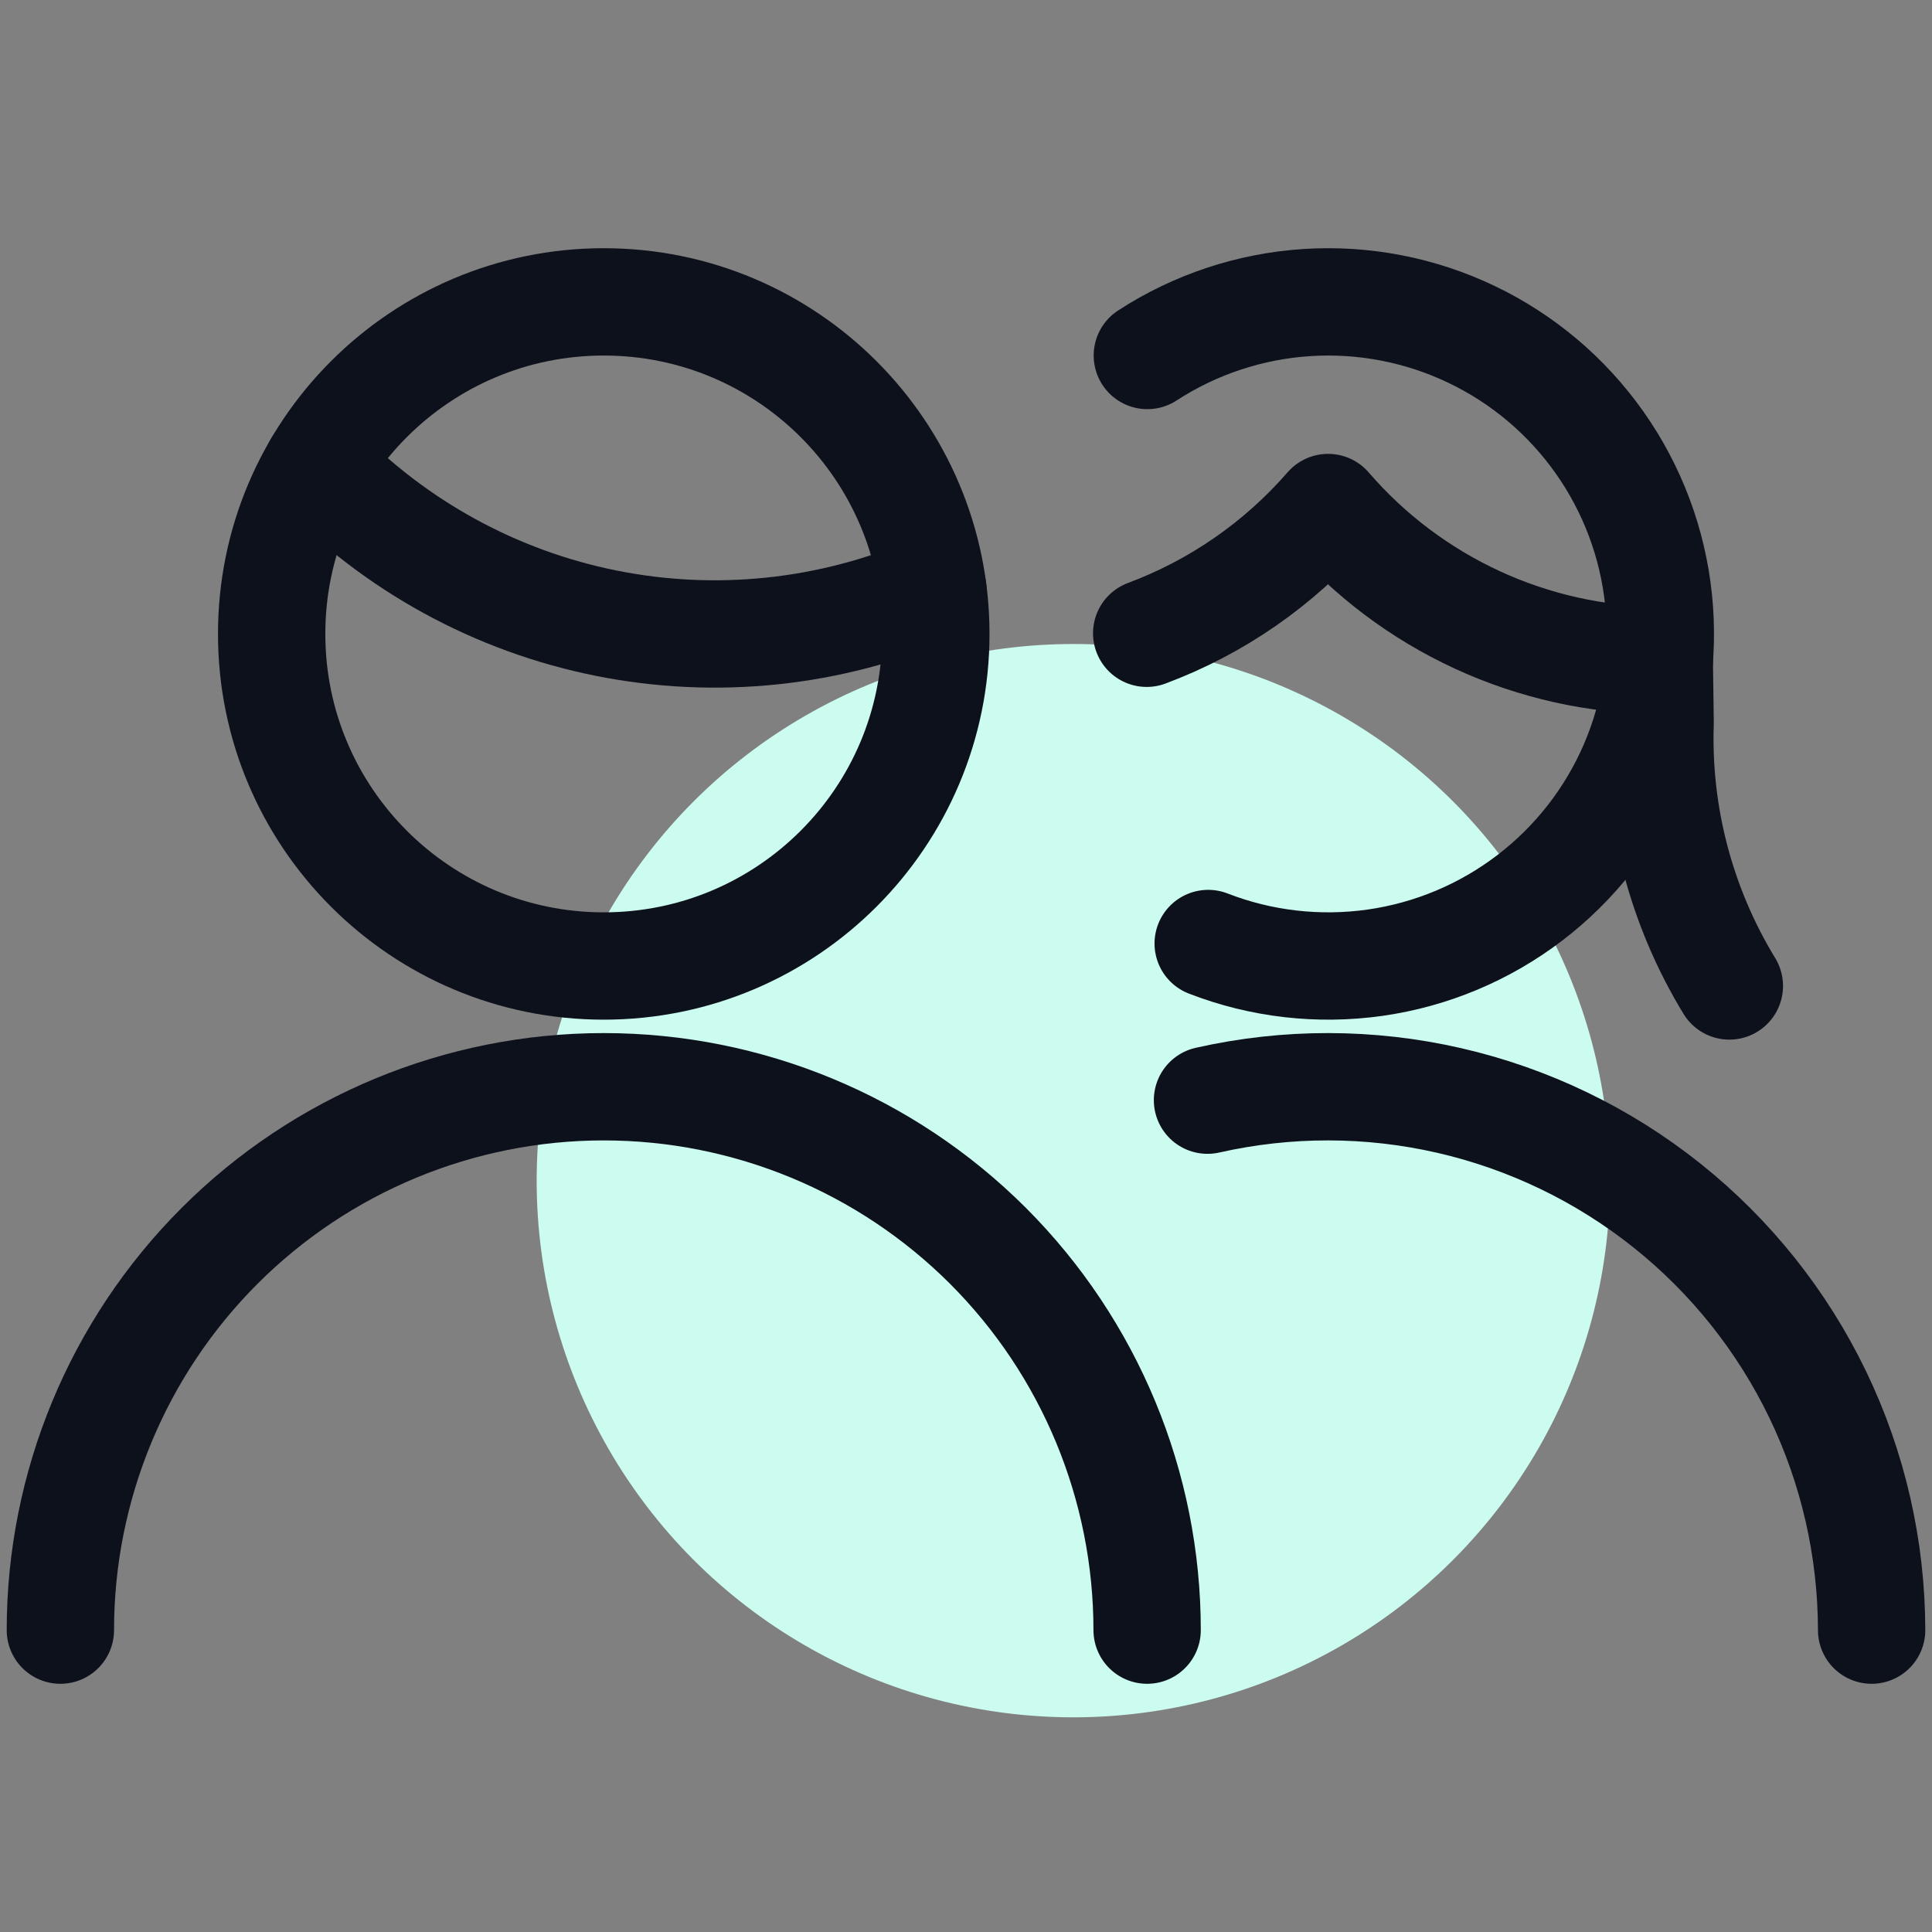
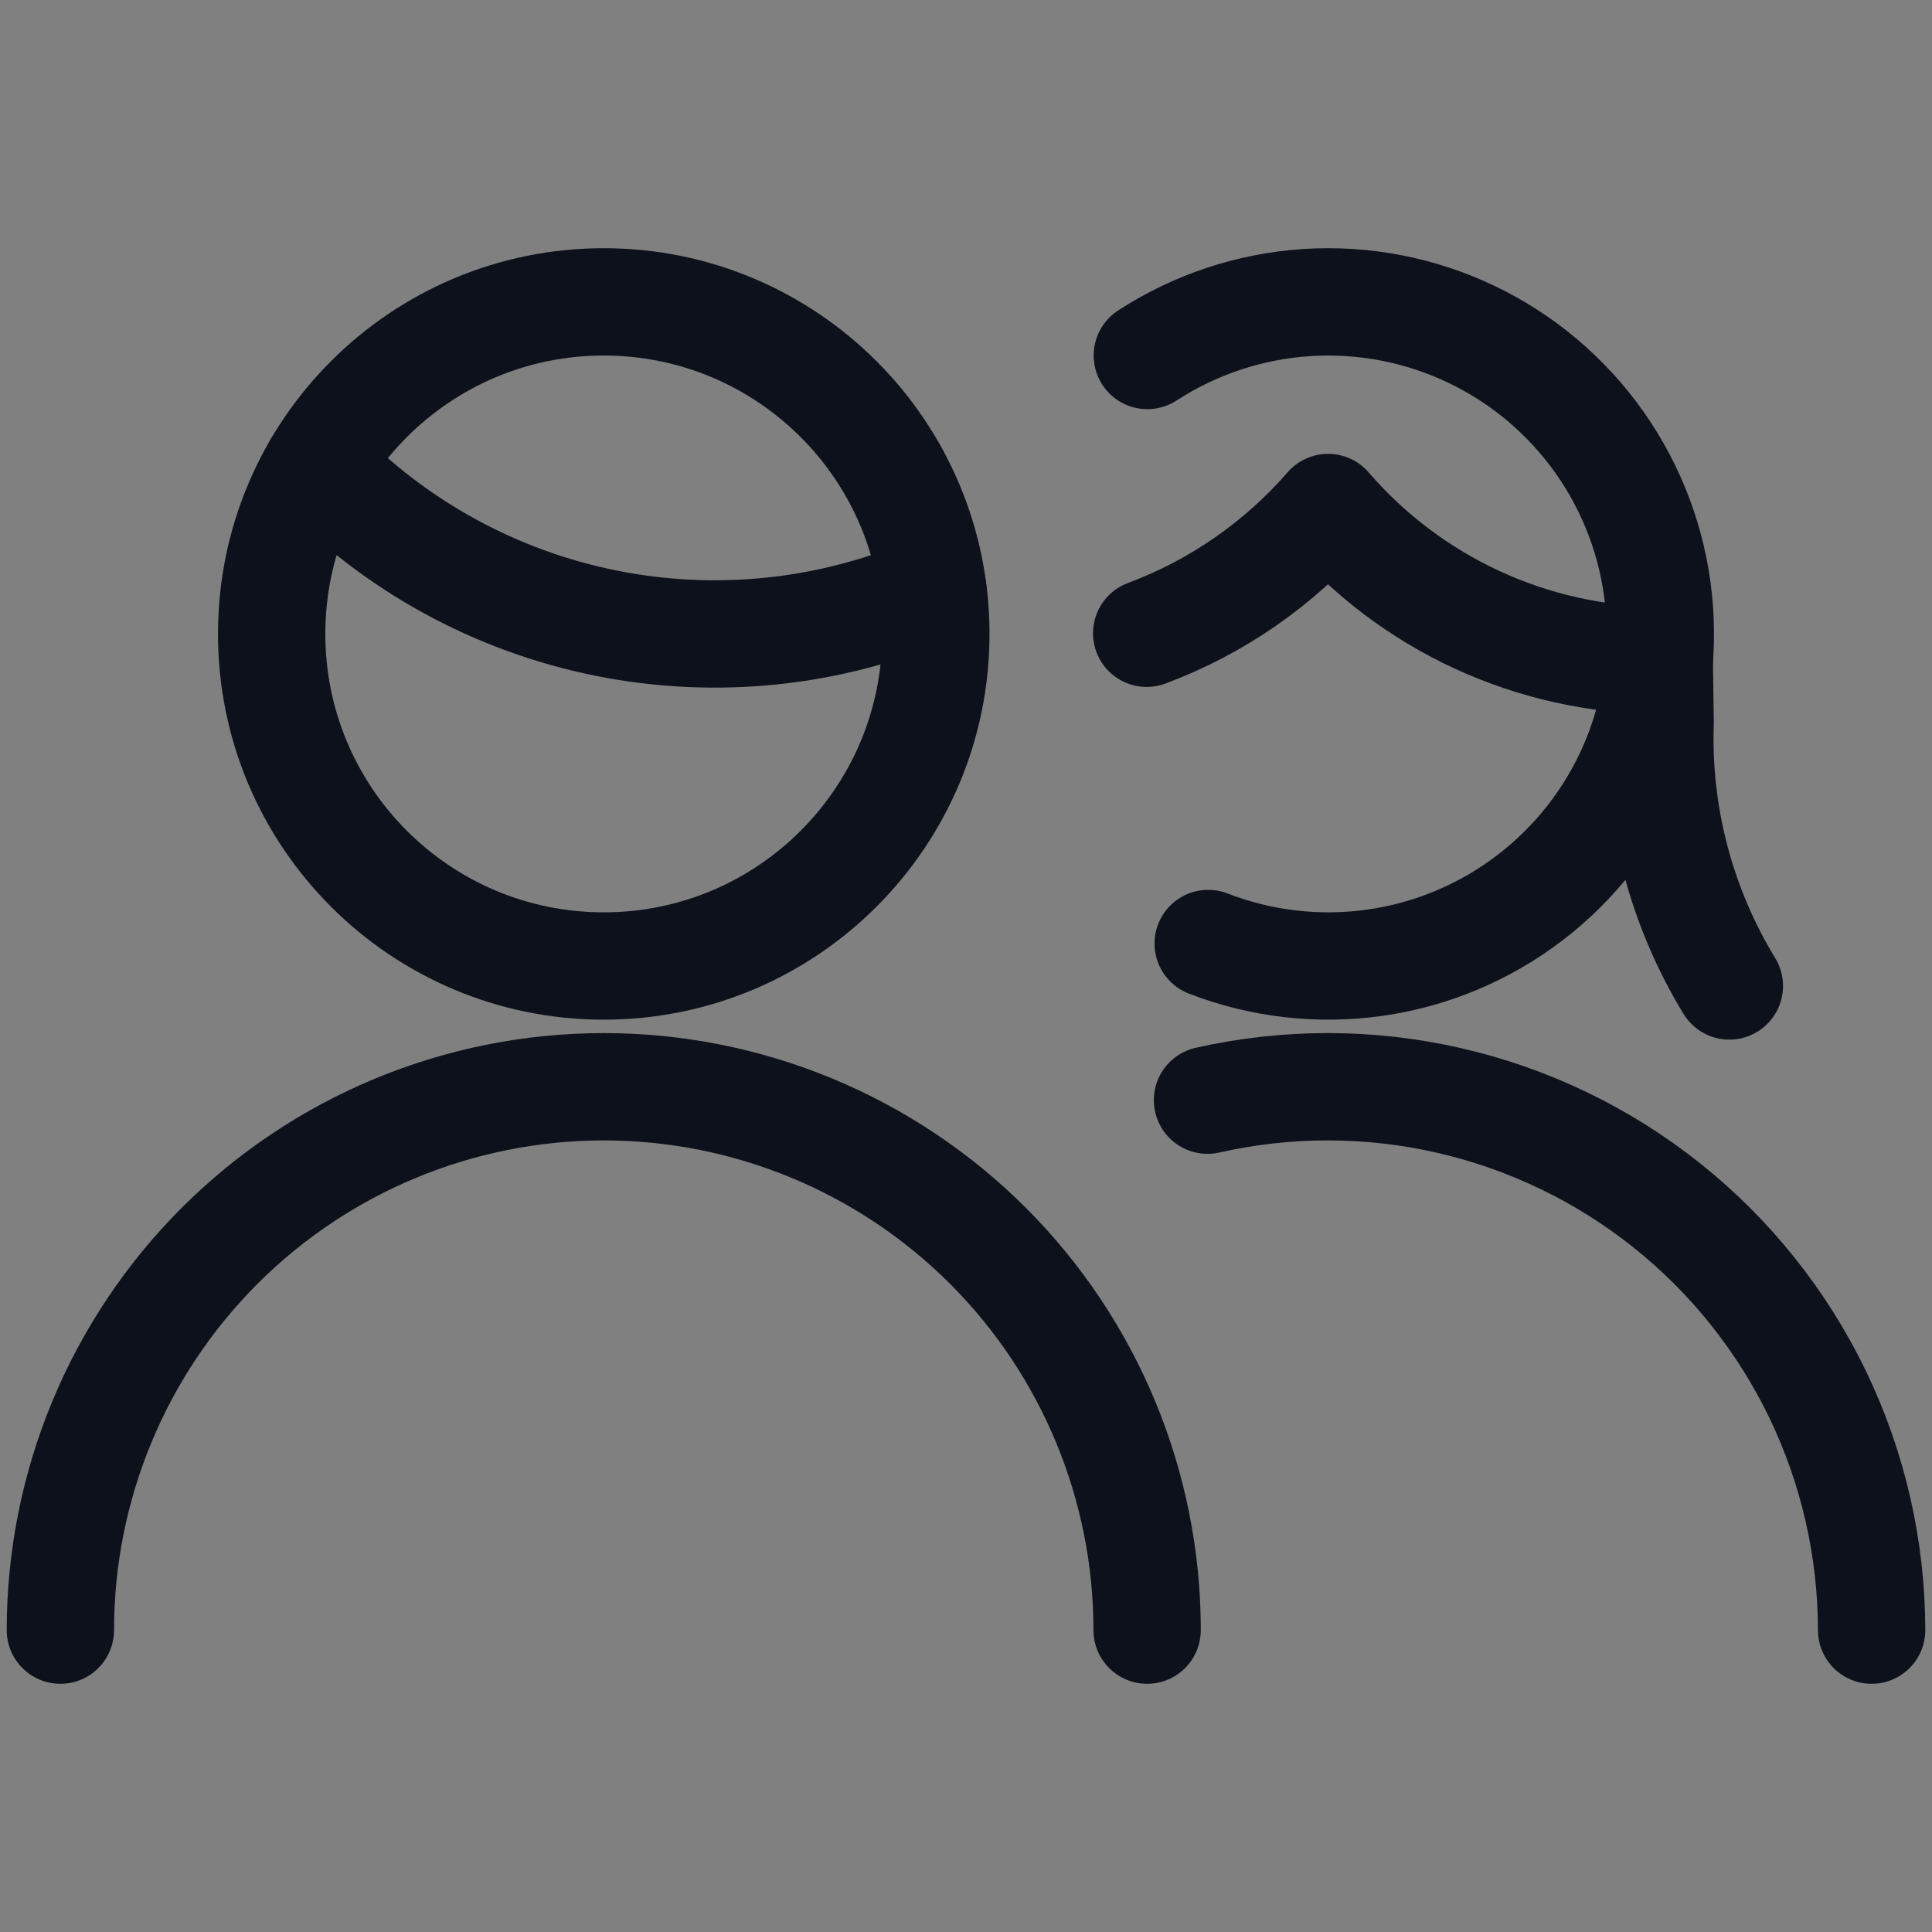
<svg xmlns="http://www.w3.org/2000/svg" width="36" height="36" viewBox="0 0 36 36" fill="none">
  <rect x="0" y="0" width="36" height="36" fill="#808080" stroke="none" />
-   <circle cx="20" cy="22" r="10" fill="#CCFBEF" />
  <path d="M1.125 30.375C1.125 27.69 2.192 25.114 4.091 23.215C5.989 21.317 8.565 20.25 11.25 20.25C13.935 20.25 16.511 21.317 18.41 23.215C20.308 25.114 21.375 27.69 21.375 30.375" stroke="#0D111B" stroke-width="2" stroke-linecap="round" stroke-linejoin="round" />
  <path d="M5.918 8.672C7.369 10.174 9.243 11.2 11.29 11.611C13.338 12.023 15.462 11.801 17.381 10.976" stroke="#0D111B" stroke-width="2" stroke-linecap="round" stroke-linejoin="round" />
  <path d="M11.25 18C14.667 18 17.438 15.23 17.438 11.812C17.438 8.395 14.667 5.625 11.25 5.625C7.833 5.625 5.062 8.395 5.062 11.812C5.062 15.23 7.833 18 11.25 18Z" stroke="#0D111B" stroke-width="2" stroke-linecap="round" stroke-linejoin="round" />
  <path d="M22.5 20.5C23.983 20.165 25.522 20.166 27.004 20.506C28.486 20.846 29.873 21.515 31.061 22.463C32.25 23.411 33.209 24.615 33.87 25.984C34.53 27.354 34.873 28.855 34.875 30.375" stroke="#0D111B" stroke-width="2" stroke-linecap="round" stroke-linejoin="round" />
  <path d="M21.379 6.624C22.267 6.047 23.289 5.707 24.347 5.638C25.404 5.569 26.462 5.773 27.418 6.23C28.374 6.686 29.196 7.381 29.807 8.247C30.418 9.113 30.796 10.122 30.905 11.176C31.014 12.23 30.85 13.294 30.43 14.267C30.01 15.239 29.347 16.088 28.504 16.731C27.662 17.374 26.669 17.79 25.62 17.939C24.571 18.087 23.501 17.965 22.513 17.581" stroke="#0D111B" stroke-width="2" stroke-linecap="round" stroke-linejoin="round" />
  <path d="M30.918 12.297L30.934 13.464C30.876 15.191 31.325 16.897 32.224 18.372" stroke="#0D111B" stroke-width="2" stroke-linecap="round" stroke-linejoin="round" />
  <path d="M21.367 11.8C22.672 11.313 23.833 10.508 24.747 9.457C25.512 10.344 26.459 11.057 27.523 11.549C28.586 12.04 29.743 12.299 30.915 12.307" stroke="#0D111B" stroke-width="2" stroke-linecap="round" stroke-linejoin="round" />
</svg>